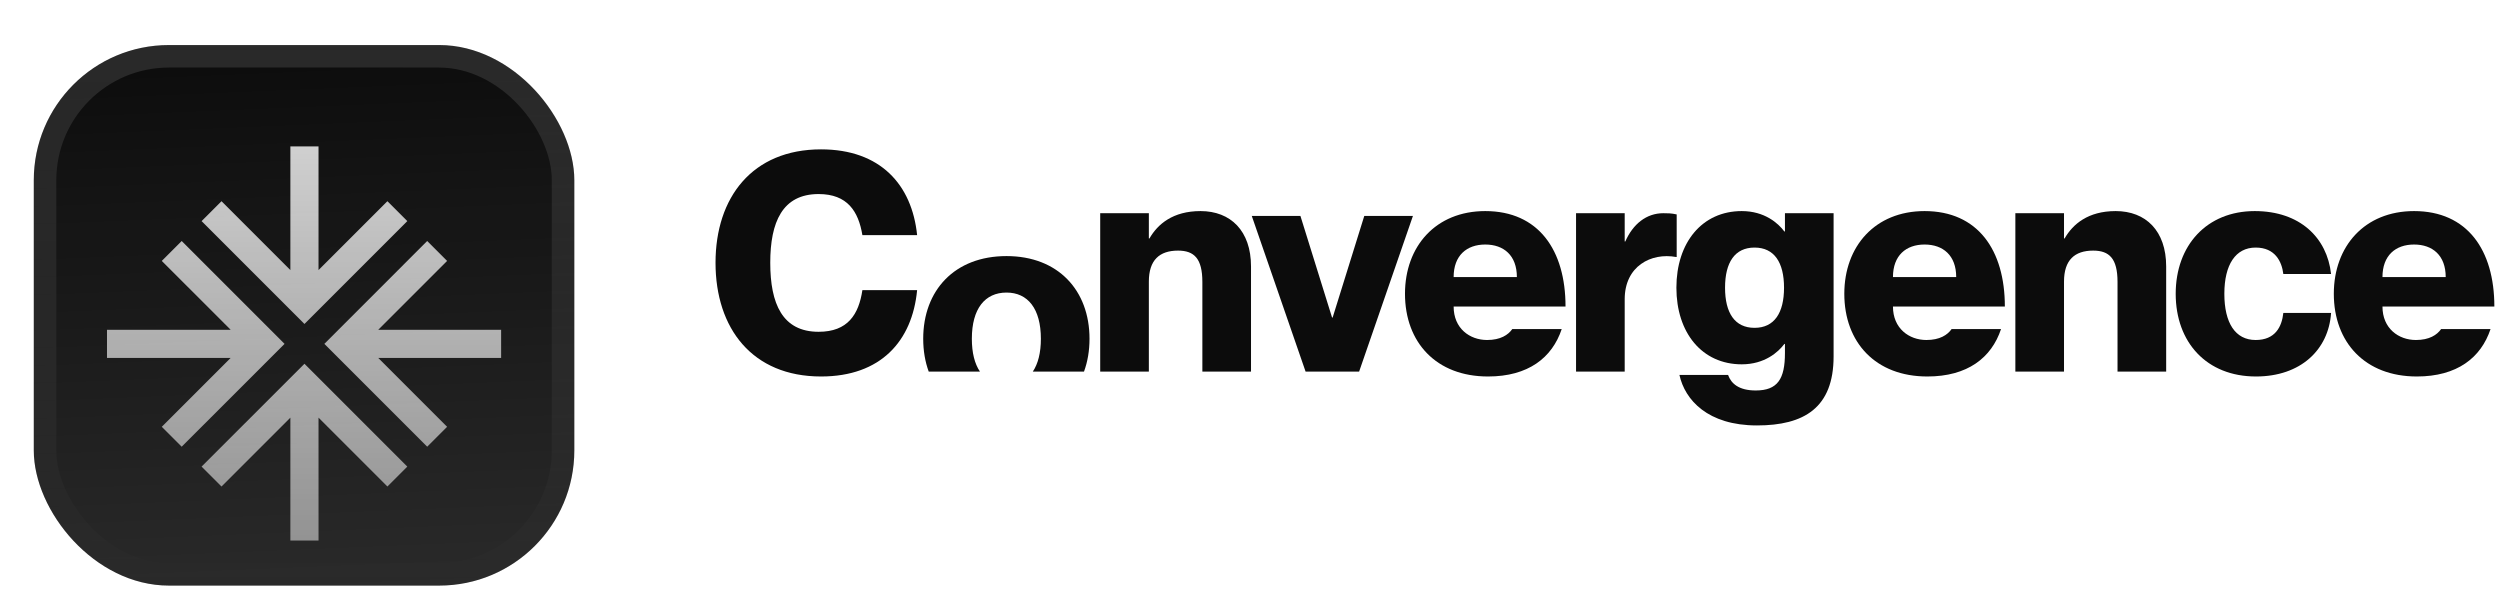
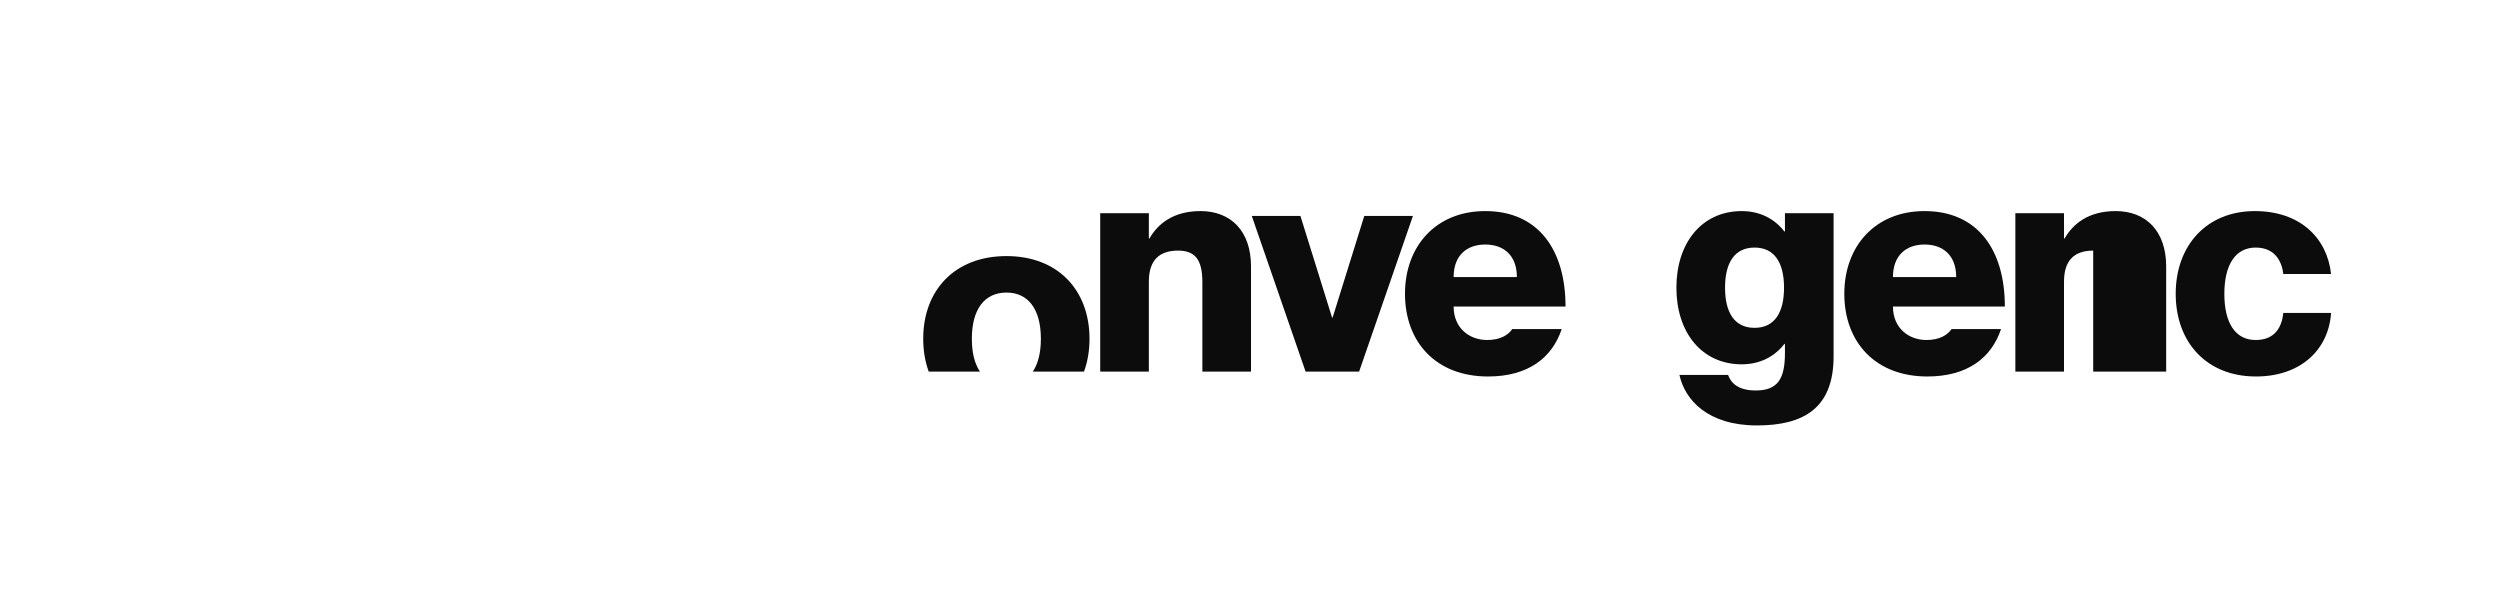
<svg xmlns="http://www.w3.org/2000/svg" width="222" height="54" viewBox="0 0 222 54" fill="none">
  <g filter="url(#filter0_ddiii_451_10682)">
    <g clip-path="url(#clip0_451_10682)">
-       <rect x="3" width="48" height="48" rx="12" fill="#0C0C0C" />
      <rect width="48" height="48" transform="translate(3)" fill="url(#paint0_linear_451_10682)" />
      <g filter="url(#filter1_d_451_10682)">
        <path d="M36.169 34.935L34.401 36.703L28.285 30.588L28.286 41.5L27.035 41.501L25.785 41.5V30.588L19.67 36.703L17.901 34.935L27.035 25.802L36.169 34.935ZM25.268 24.035L16.134 33.168L14.366 31.4L20.482 25.284H9.501V22.785H20.482L14.366 16.669L16.134 14.901L25.268 24.035ZM39.703 16.669L33.587 22.785H44.5V25.284H33.587L39.703 31.4L37.935 33.168L28.802 24.035L37.935 14.901L39.703 16.669ZM28.285 17.482L34.401 11.366L36.169 13.134L27.035 22.268L17.901 13.134L19.67 11.366L25.785 17.482V6.5H28.285V17.482Z" fill="url(#paint1_linear_451_10682)" />
      </g>
    </g>
    <rect x="4" y="1" width="46" height="46" rx="11" stroke="url(#paint2_linear_451_10682)" stroke-width="2" />
  </g>
  <path d="M96.26 32.996C96.582 32.118 96.749 31.139 96.749 30.084C96.749 25.791 93.969 22.74 89.379 22.74C84.761 22.74 81.981 25.791 81.981 30.084C81.981 31.139 82.148 32.118 82.47 32.996H87.018C86.553 32.309 86.3 31.332 86.3 30.084C86.3 27.411 87.462 25.98 89.379 25.98C91.269 25.98 92.43 27.411 92.43 30.084C92.43 31.332 92.177 32.309 91.715 32.996H96.26Z" fill="#0C0C0C" />
-   <path d="M72.692 17.232C75.257 17.232 76.229 18.771 76.58 20.877H81.44C80.981 16.395 78.173 13.263 72.908 13.263C66.806 13.263 63.539 17.529 63.539 23.334C63.539 29.166 66.806 33.432 72.908 33.432C78.2 33.432 81.008 30.3 81.44 25.764H76.58C76.256 27.924 75.284 29.463 72.692 29.463C69.479 29.463 68.399 26.979 68.399 23.334C68.399 19.716 69.479 17.232 72.692 17.232Z" fill="#0C0C0C" />
  <path d="M111.09 23.658C111.09 20.499 109.281 18.744 106.608 18.744C104.151 18.744 102.801 19.905 102.072 21.174H102.018V18.93H97.698V33H102.018V25.008C102.018 23.091 102.963 22.254 104.61 22.254C106.041 22.254 106.77 22.956 106.77 25.035V33H111.09V23.658Z" fill="#0C0C0C" />
  <path d="M111.158 19.176H115.478L118.286 28.194H118.34L121.148 19.176H125.468L120.689 33H115.937L111.158 19.176Z" fill="#0C0C0C" />
  <path fill-rule="evenodd" clip-rule="evenodd" d="M134.292 29.22C133.926 29.744 133.239 30.192 132.053 30.192C130.514 30.192 129.083 29.166 129.083 27.222H133V27.22H139V27.222H139.019C139.019 22.2 136.616 18.744 131.891 18.744C127.49 18.744 124.763 21.876 124.763 26.088C124.763 30.408 127.544 33.432 132.134 33.432C135.702 33.432 137.83 31.773 138.681 29.22H134.292ZM129.083 24.603C129.083 22.686 130.244 21.714 131.891 21.714C133.538 21.714 134.699 22.686 134.699 24.603H129.083Z" fill="#0C0C0C" />
-   <path d="M147.702 18.933C148.08 18.933 148.404 18.933 148.89 19.041V22.821H148.836C146.622 22.416 144.273 23.631 144.273 26.574V33H139.953V18.93H144.273V21.444H144.327C145.002 19.905 146.19 18.933 147.702 18.933Z" fill="#0C0C0C" />
  <path fill-rule="evenodd" clip-rule="evenodd" d="M162.823 18.93H158.503V20.553H158.449C157.909 19.824 156.694 18.744 154.669 18.744C151.132 18.744 148.864 21.552 148.864 25.548C148.864 29.544 151.132 32.352 154.669 32.352C156.694 32.352 157.909 31.272 158.449 30.543H158.503V31.353C158.503 33.648 157.855 34.674 155.911 34.674C154.399 34.674 153.724 34.053 153.454 33.297H149.134C149.62 35.511 151.645 37.779 156.019 37.779C160.204 37.779 162.823 36.213 162.823 31.65V18.93ZM158.422 25.548C158.422 27.789 157.558 29.112 155.803 29.112C154.048 29.112 153.184 27.789 153.184 25.548C153.184 23.307 154.048 21.984 155.803 21.984C157.558 21.984 158.422 23.307 158.422 25.548Z" fill="#0C0C0C" />
  <path fill-rule="evenodd" clip-rule="evenodd" d="M171.065 30.192C172.251 30.192 172.938 29.744 173.304 29.22H177.693C176.842 31.773 174.714 33.432 171.146 33.432C166.556 33.432 163.775 30.408 163.775 26.088C163.775 21.876 166.502 18.744 170.903 18.744C175.628 18.744 178.031 22.2 178.031 27.222H178V27.22H172V27.222H168.095C168.095 29.166 169.526 30.192 171.065 30.192ZM170.903 21.714C169.256 21.714 168.095 22.686 168.095 24.603H173.711C173.711 22.686 172.55 21.714 170.903 21.714Z" fill="#0C0C0C" />
-   <path d="M192.356 23.658C192.356 20.499 190.547 18.744 187.874 18.744C185.417 18.744 184.067 19.905 183.338 21.174H183.284V18.93H178.964V33H183.284V25.008C183.284 23.091 184.229 22.254 185.876 22.254C187.307 22.254 188.036 22.956 188.036 25.035V33H192.356V23.658Z" fill="#0C0C0C" />
+   <path d="M192.356 23.658C192.356 20.499 190.547 18.744 187.874 18.744C185.417 18.744 184.067 19.905 183.338 21.174H183.284V18.93H178.964V33H183.284V25.008C183.284 23.091 184.229 22.254 185.876 22.254V33H192.356V23.658Z" fill="#0C0C0C" />
  <path d="M202.76 24.333C202.625 23.226 202.031 21.984 200.303 21.984C198.521 21.984 197.522 23.496 197.522 26.088C197.522 28.68 198.494 30.192 200.303 30.192C202.031 30.192 202.625 29.031 202.76 27.789H206.999C206.783 31.056 204.299 33.432 200.33 33.432C195.956 33.432 193.202 30.408 193.202 26.088C193.202 21.795 195.956 18.744 200.222 18.744C204.245 18.744 206.648 21.12 206.999 24.333H202.76Z" fill="#0C0C0C" />
-   <path fill-rule="evenodd" clip-rule="evenodd" d="M216.772 29.22C216.406 29.744 215.719 30.192 214.533 30.192C212.994 30.192 211.563 29.166 211.563 27.222H216V27.22H221.499C221.498 22.199 219.095 18.744 214.371 18.744C209.97 18.744 207.243 21.876 207.243 26.088C207.243 30.408 210.024 33.432 214.614 33.432C218.182 33.432 220.31 31.773 221.161 29.22H216.772ZM211.563 24.603C211.563 22.686 212.724 21.714 214.371 21.714C216.018 21.714 217.179 22.686 217.179 24.603H211.563Z" fill="#0C0C0C" />
  <defs>
    <filter id="filter0_ddiii_451_10682" x="0" y="-3" width="54" height="57" filterUnits="userSpaceOnUse" color-interpolation-filters="sRGB">
      <feFlood flood-opacity="0" result="BackgroundImageFix" />
      <feColorMatrix in="SourceAlpha" type="matrix" values="0 0 0 0 0 0 0 0 0 0 0 0 0 0 0 0 0 0 127 0" result="hardAlpha" />
      <feOffset dy="1" />
      <feGaussianBlur stdDeviation="0.5" />
      <feComposite in2="hardAlpha" operator="out" />
      <feColorMatrix type="matrix" values="0 0 0 0 0.163 0 0 0 0 0.163 0 0 0 0 0.163 0 0 0 0.08 0" />
      <feBlend mode="normal" in2="BackgroundImageFix" result="effect1_dropShadow_451_10682" />
      <feColorMatrix in="SourceAlpha" type="matrix" values="0 0 0 0 0 0 0 0 0 0 0 0 0 0 0 0 0 0 127 0" result="hardAlpha" />
      <feMorphology radius="1" operator="erode" in="SourceAlpha" result="effect2_dropShadow_451_10682" />
      <feOffset dy="3" />
      <feGaussianBlur stdDeviation="2" />
      <feComposite in2="hardAlpha" operator="out" />
      <feColorMatrix type="matrix" values="0 0 0 0 0.165 0 0 0 0 0.165 0 0 0 0 0.165 0 0 0 0.14 0" />
      <feBlend mode="normal" in2="effect1_dropShadow_451_10682" result="effect2_dropShadow_451_10682" />
      <feBlend mode="normal" in="SourceGraphic" in2="effect2_dropShadow_451_10682" result="shape" />
      <feColorMatrix in="SourceAlpha" type="matrix" values="0 0 0 0 0 0 0 0 0 0 0 0 0 0 0 0 0 0 127 0" result="hardAlpha" />
      <feOffset dy="-3" />
      <feGaussianBlur stdDeviation="1.5" />
      <feComposite in2="hardAlpha" operator="arithmetic" k2="-1" k3="1" />
      <feColorMatrix type="matrix" values="0 0 0 0 0 0 0 0 0 0 0 0 0 0 0 0 0 0 0.1 0" />
      <feBlend mode="normal" in2="shape" result="effect3_innerShadow_451_10682" />
      <feColorMatrix in="SourceAlpha" type="matrix" values="0 0 0 0 0 0 0 0 0 0 0 0 0 0 0 0 0 0 127 0" result="hardAlpha" />
      <feOffset dy="3" />
      <feGaussianBlur stdDeviation="1.5" />
      <feComposite in2="hardAlpha" operator="arithmetic" k2="-1" k3="1" />
      <feColorMatrix type="matrix" values="0 0 0 0 1 0 0 0 0 1 0 0 0 0 1 0 0 0 0.1 0" />
      <feBlend mode="normal" in2="effect3_innerShadow_451_10682" result="effect4_innerShadow_451_10682" />
      <feColorMatrix in="SourceAlpha" type="matrix" values="0 0 0 0 0 0 0 0 0 0 0 0 0 0 0 0 0 0 127 0" result="hardAlpha" />
      <feMorphology radius="1" operator="erode" in="SourceAlpha" result="effect5_innerShadow_451_10682" />
      <feOffset />
      <feComposite in2="hardAlpha" operator="arithmetic" k2="-1" k3="1" />
      <feColorMatrix type="matrix" values="0 0 0 0 0 0 0 0 0 0 0 0 0 0 0 0 0 0 0.2 0" />
      <feBlend mode="normal" in2="effect4_innerShadow_451_10682" result="effect5_innerShadow_451_10682" />
    </filter>
    <filter id="filter1_d_451_10682" x="6.167" y="3.167" width="41.667" height="46.667" filterUnits="userSpaceOnUse" color-interpolation-filters="sRGB">
      <feFlood flood-opacity="0" result="BackgroundImageFix" />
      <feColorMatrix in="SourceAlpha" type="matrix" values="0 0 0 0 0 0 0 0 0 0 0 0 0 0 0 0 0 0 127 0" result="hardAlpha" />
      <feMorphology radius="1.667" operator="erode" in="SourceAlpha" result="effect1_dropShadow_451_10682" />
      <feOffset dy="2.5" />
      <feGaussianBlur stdDeviation="2.5" />
      <feComposite in2="hardAlpha" operator="out" />
      <feColorMatrix type="matrix" values="0 0 0 0 0.141 0 0 0 0 0.141 0 0 0 0 0.141 0 0 0 0.1 0" />
      <feBlend mode="normal" in2="BackgroundImageFix" result="effect1_dropShadow_451_10682" />
      <feBlend mode="normal" in="SourceGraphic" in2="effect1_dropShadow_451_10682" result="shape" />
    </filter>
    <linearGradient id="paint0_linear_451_10682" x1="24" y1="5.96047e-07" x2="26" y2="48" gradientUnits="userSpaceOnUse">
      <stop stop-color="white" stop-opacity="0" />
      <stop offset="1" stop-color="white" stop-opacity="0.12" />
    </linearGradient>
    <linearGradient id="paint1_linear_451_10682" x1="27" y1="6.5" x2="27" y2="41.501" gradientUnits="userSpaceOnUse">
      <stop stop-color="white" stop-opacity="0.8" />
      <stop offset="1" stop-color="white" stop-opacity="0.5" />
    </linearGradient>
    <linearGradient id="paint2_linear_451_10682" x1="27" y1="0" x2="27" y2="48" gradientUnits="userSpaceOnUse">
      <stop stop-color="white" stop-opacity="0.12" />
      <stop offset="1" stop-color="white" stop-opacity="0" />
    </linearGradient>
    <clipPath id="clip0_451_10682">
      <rect x="3" width="48" height="48" rx="12" fill="white" />
    </clipPath>
  </defs>
</svg>